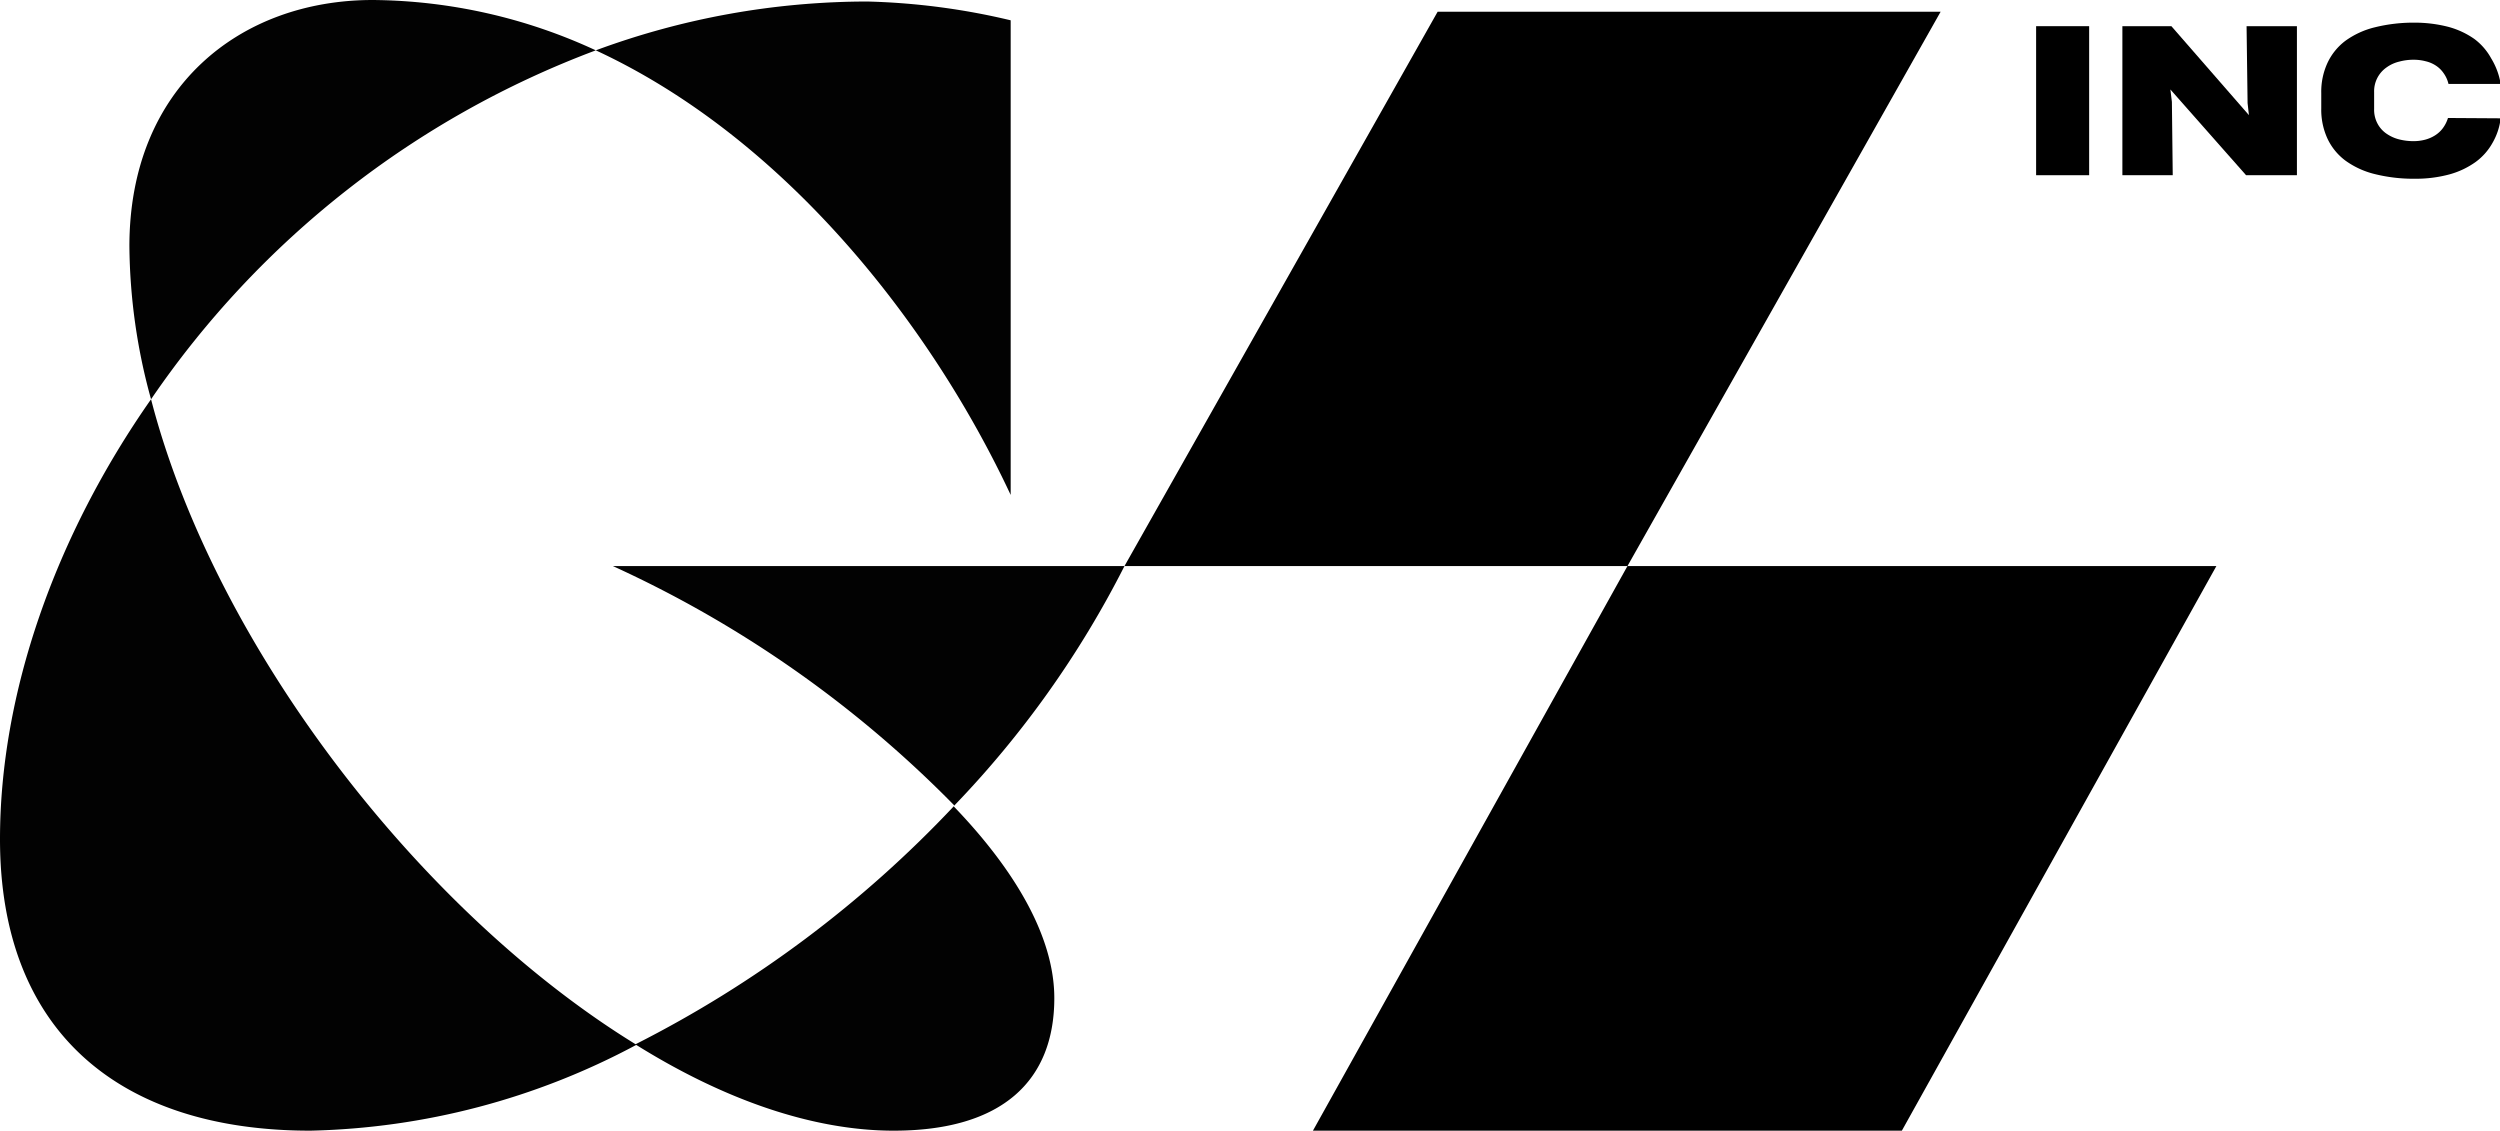
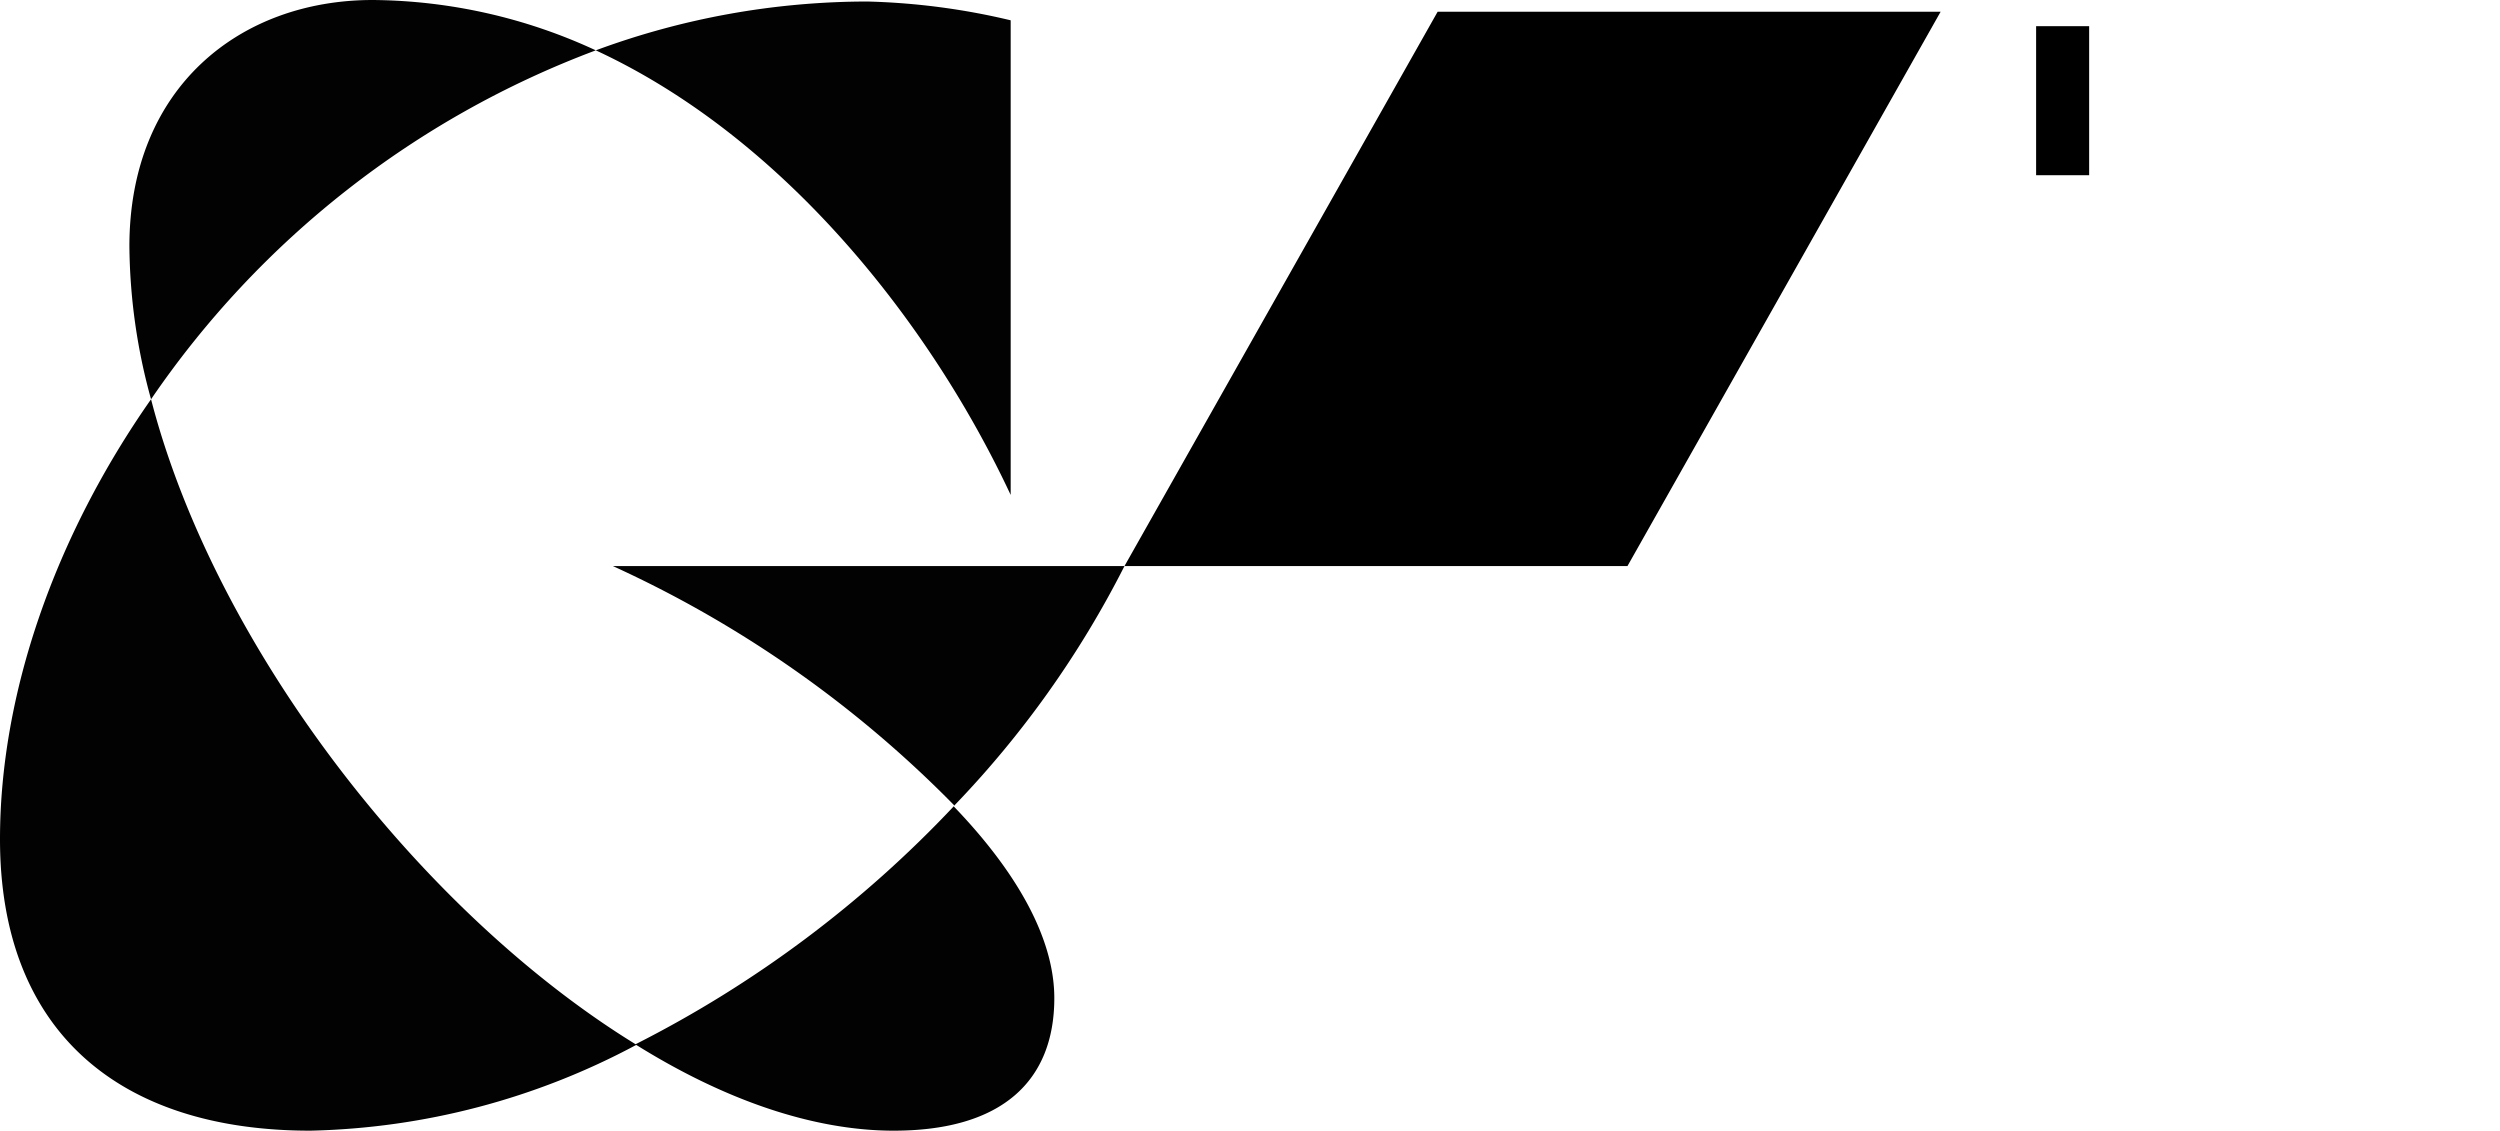
<svg xmlns="http://www.w3.org/2000/svg" viewBox="0 0 148.96 67.37">
  <defs>
    <style>.cls-1{fill:#020202;}</style>
  </defs>
  <g id="Слой_2" data-name="Слой 2">
    <g id="Слой_1-2" data-name="Слой 1">
      <g id="Слой_2-2" data-name="Слой 2">
        <g id="Слой_1-2-2" data-name="Слой 1-2">
          <path class="cls-1" d="M60.22,1.21A41.06,41.06,0,0,0,51.67.09,46.74,46.74,0,0,0,35.5,3,32.13,32.13,0,0,0,22.21,0c-7.9,0-14.5,5.2-14.5,14.68A35.1,35.1,0,0,0,9,23.79C3.25,32,0,41.35,0,50,0,61.42,7.06,67.37,18.49,67.37a43.06,43.06,0,0,0,19.42-5.11c5.21,3.25,10.5,5.11,15.34,5.11,6.5,0,9.57-3,9.57-7.9,0-3.71-2.42-7.71-6-11.43A59,59,0,0,0,67,33.73H36.52A68.05,68.05,0,0,1,56.87,48a68.59,68.59,0,0,1-19,14.22C25.09,54.36,12.82,38.56,9,23.79A55.75,55.75,0,0,1,35.5,3C46.93,8.3,55.57,19.54,60.22,29.49Z" />
          <polygon points="96.97 33.73 67 33.73 85.66 0.7 115.63 0.7 96.97 33.73" />
-           <polygon points="113.32 67.37 78.23 67.37 96.97 33.73 132.06 33.73 113.32 67.37" />
        </g>
      </g>
      <path d="M121.32,10.44V1.56h3.16v8.88Z" />
-       <path d="M133.83,10.44l-4.51-5.11h0l.09.74.05,4.37h-3V1.56h2.92L134,6.86h0l-.08-.72-.06-4.58h3v8.88Z" />
-       <path d="M149,7.05a3.82,3.82,0,0,1-.49,1.47,3.54,3.54,0,0,1-1,1.13,4.91,4.91,0,0,1-1.56.74,7.66,7.66,0,0,1-2.07.26,9.5,9.5,0,0,1-2.39-.28,5,5,0,0,1-1.74-.8,3.47,3.47,0,0,1-1.07-1.31,4.11,4.11,0,0,1-.37-1.8V5.54a4.09,4.09,0,0,1,.37-1.79,3.5,3.5,0,0,1,1.07-1.32,5,5,0,0,1,1.74-.8,9.56,9.56,0,0,1,2.39-.28,8,8,0,0,1,2,.25,4.93,4.93,0,0,1,1.55.72,3.6,3.6,0,0,1,1,1.15A4.24,4.24,0,0,1,149,5h-3.11a1.79,1.79,0,0,0-.29-.64,1.64,1.64,0,0,0-.46-.45,1.85,1.85,0,0,0-.61-.26,2.74,2.74,0,0,0-.7-.09,3.24,3.24,0,0,0-.87.11,2.14,2.14,0,0,0-.75.34,1.73,1.73,0,0,0-.75,1.48v1a1.75,1.75,0,0,0,.21.89,1.67,1.67,0,0,0,.55.6,2.32,2.32,0,0,0,.75.33,3.44,3.44,0,0,0,.84.1,2.69,2.69,0,0,0,.7-.09,2.11,2.11,0,0,0,.59-.26,1.72,1.72,0,0,0,.46-.43,2,2,0,0,0,.3-.6Z" />
    </g>
  </g>
</svg>